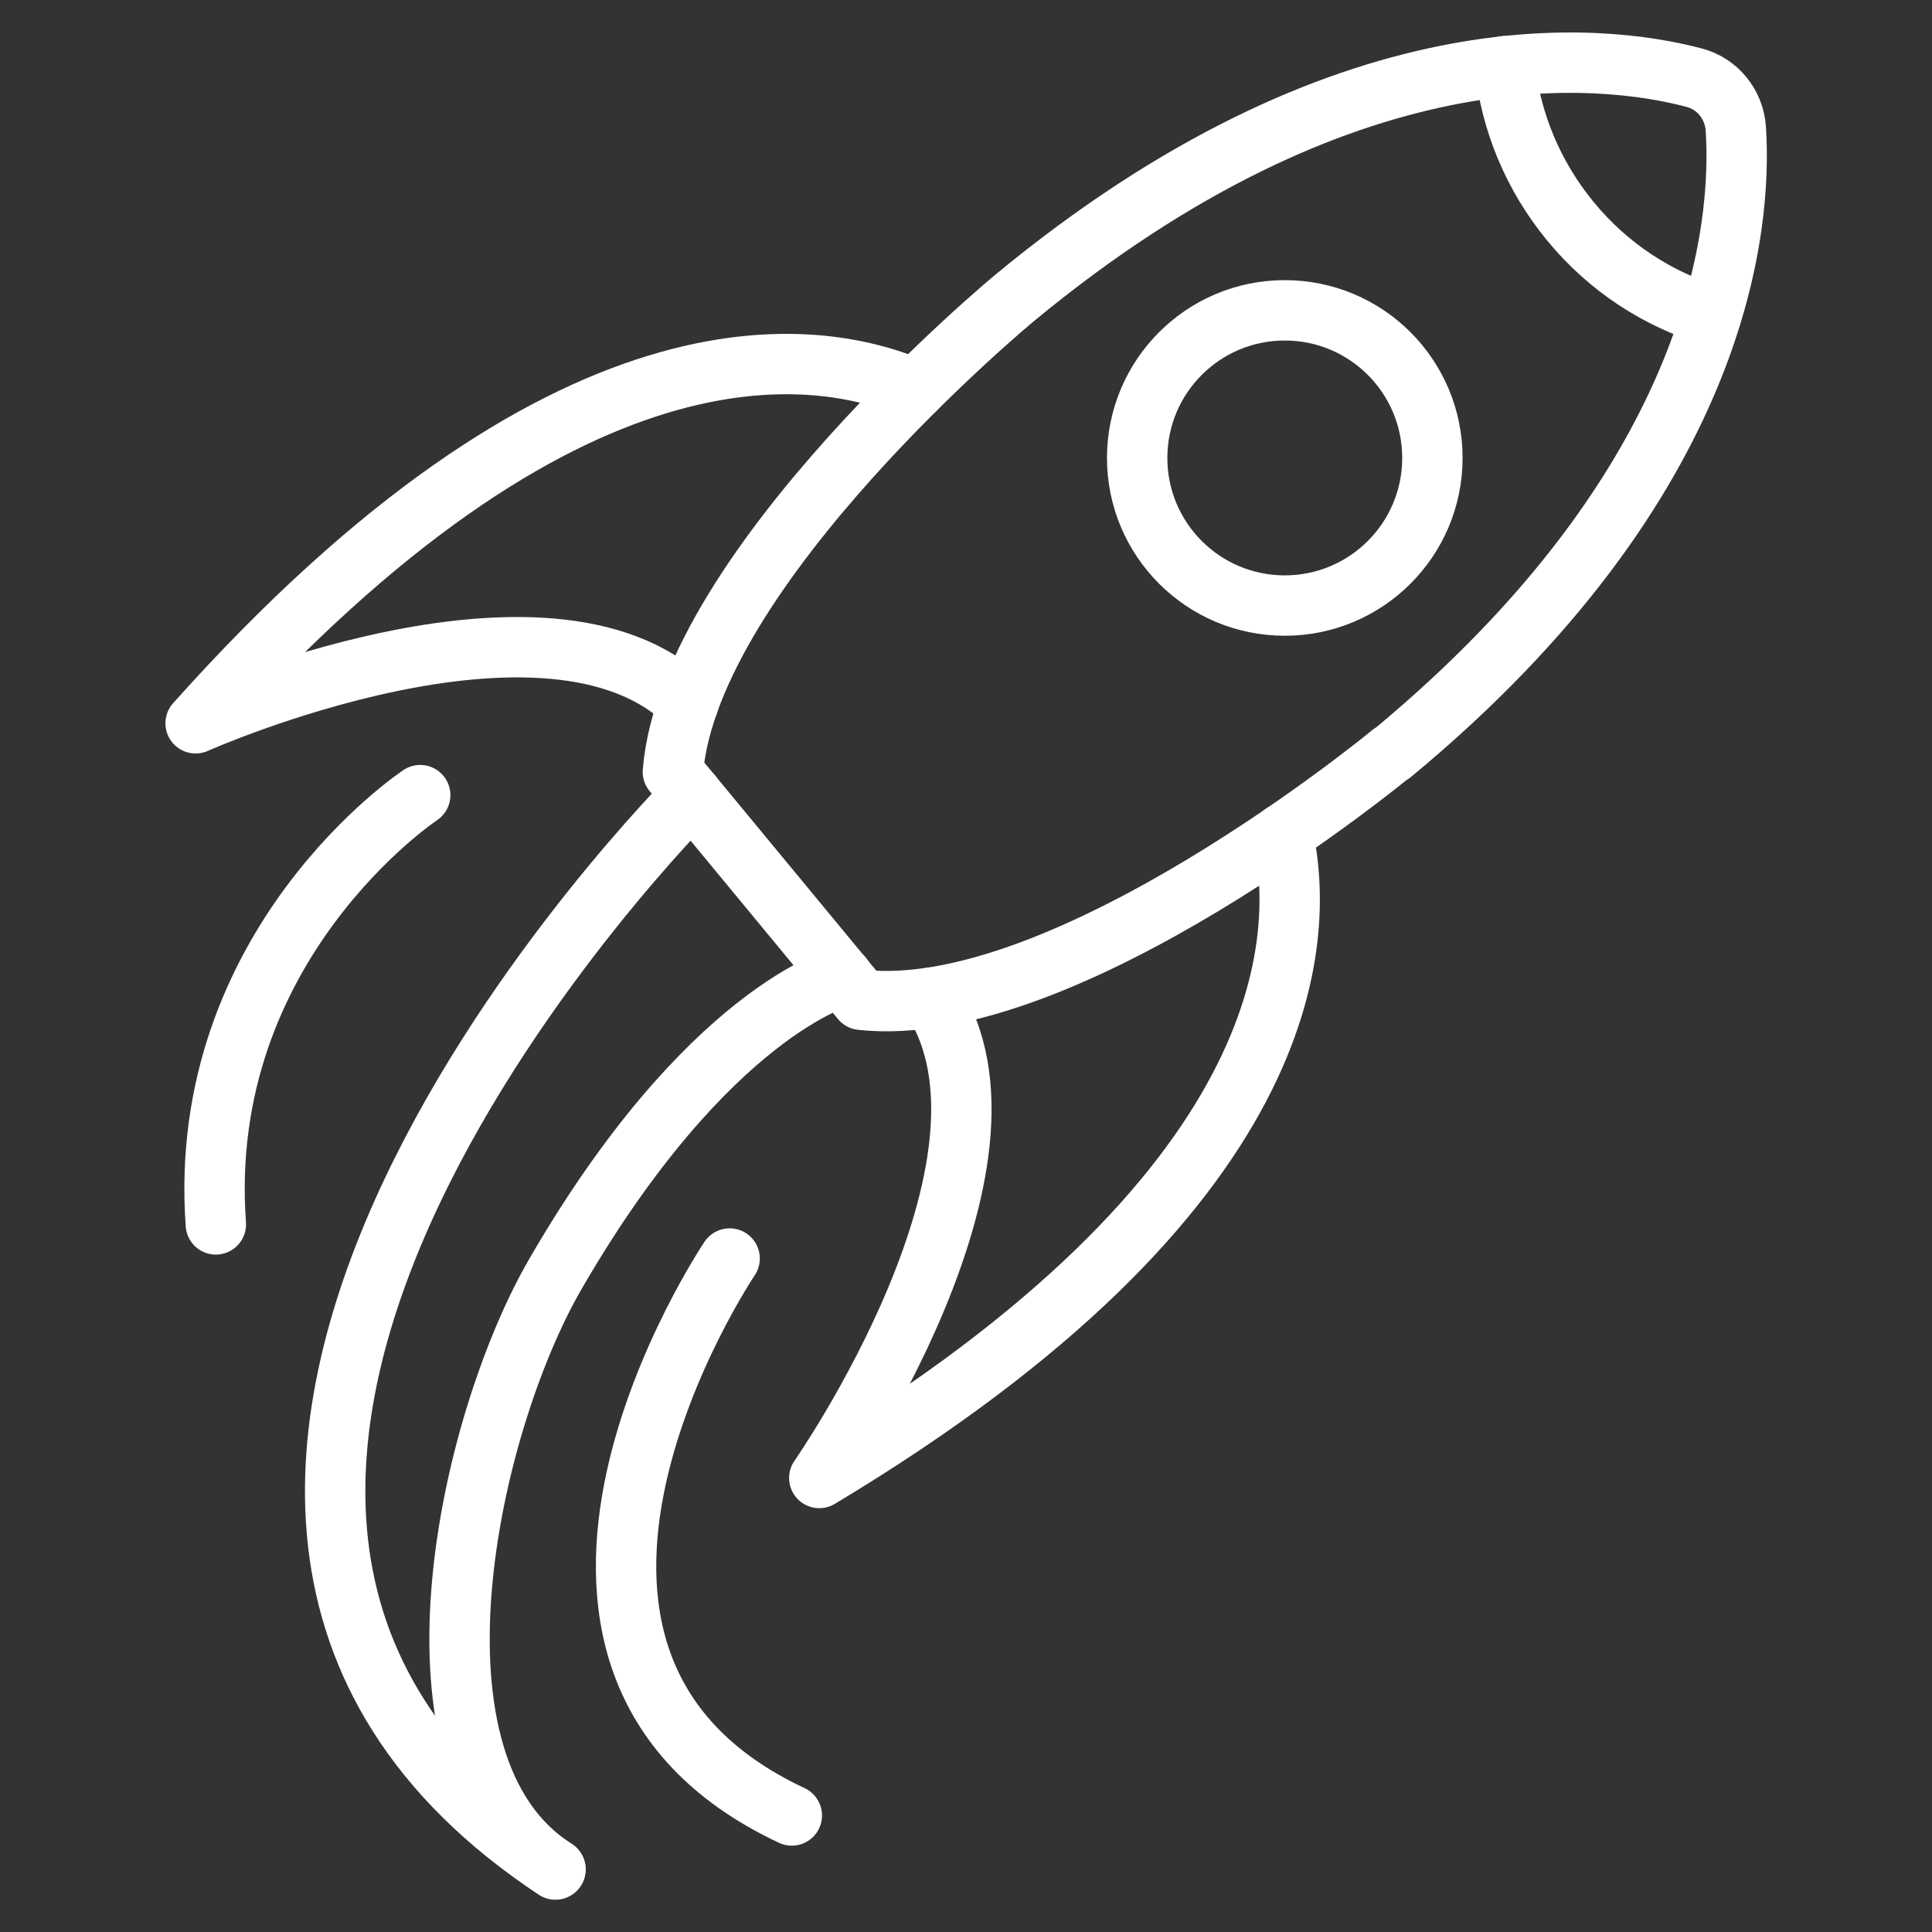
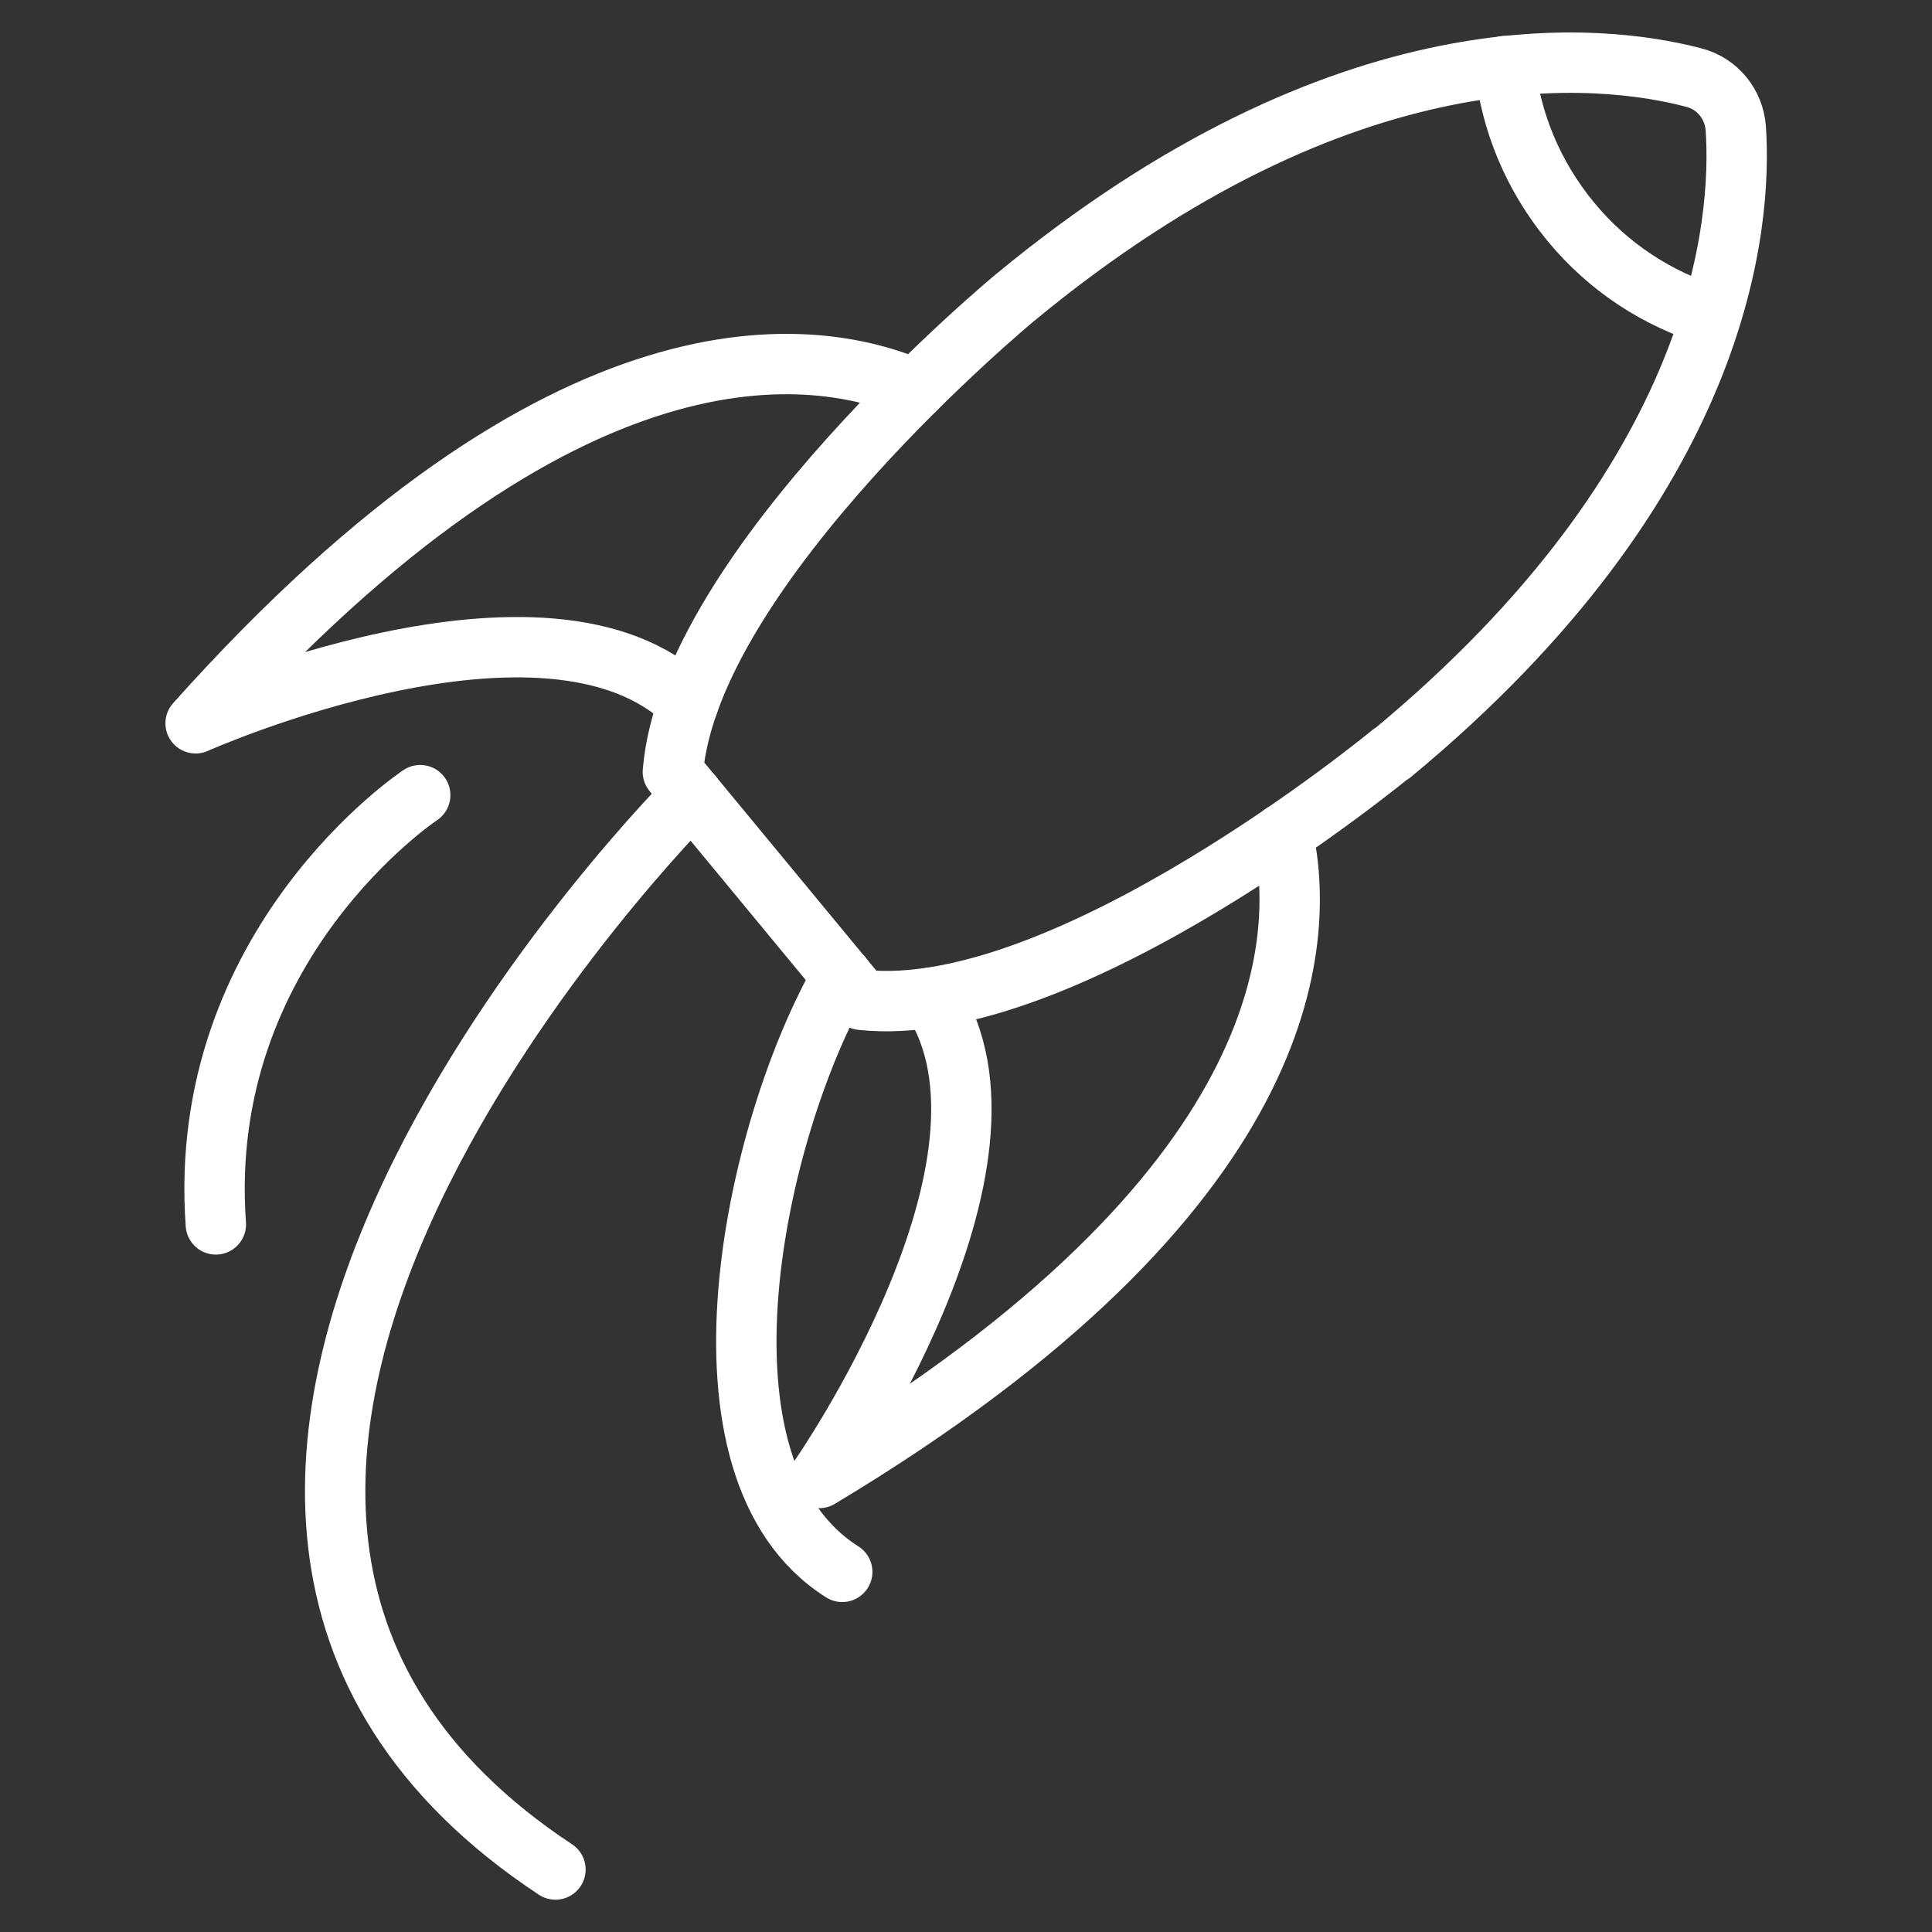
<svg xmlns="http://www.w3.org/2000/svg" id="Layer_1" data-name="Layer 1" viewBox="0 0 64 64">
  <rect x="0" y="0" width="64" height="64" fill="#333333" stroke="none" />
  <defs>
    <style>
      .cls-1 {
        fill: none;
        stroke: #fff;
        stroke-linecap: round;
        stroke-linejoin: round;
        stroke-width: 2px;
      }
    </style>
  </defs>
  <path class="cls-1" d="M46.09,24.96s-10.77,8.9-17.56,8.16l-6.24-7.55c.55-6.8,11.32-15.7,11.32-15.7C44.6.78,53.07,1.77,56.11,2.57c.78.2,1.33.88,1.39,1.68.21,3.13-.41,11.63-11.4,20.72Z" />
-   <circle class="cls-1" cx="42.56" cy="15.17" r="4.89" />
  <path class="cls-1" d="M49.85,2.19c.2,1.83.92,3.62,2.18,5.15s2.89,2.57,4.65,3.11" />
  <path class="cls-1" d="M22.93,26.34S-.34,49.55,18.4,61.93" />
-   <path class="cls-1" d="M27.9,32.35s-4.45,1.13-9.5,9.85c-2.89,4.99-5.4,16.31,0,19.72" />
+   <path class="cls-1" d="M27.9,32.35c-2.89,4.99-5.4,16.31,0,19.72" />
  <path class="cls-1" d="M30.32,12.9c-3.31-1.43-11.55-2.69-23.84,11.06,0,0,11.67-5.21,16.32-.65" />
  <path class="cls-1" d="M42.49,27.62c.78,3.52.47,11.85-15.35,21.34,0,0,7.31-10.48,3.71-15.91" />
-   <path class="cls-1" d="M24.17,41.69s-8.95,13.29,2.06,18.45" />
  <path class="cls-1" d="M13.92,26.34s-7.44,4.93-6.77,14.22" />
</svg>